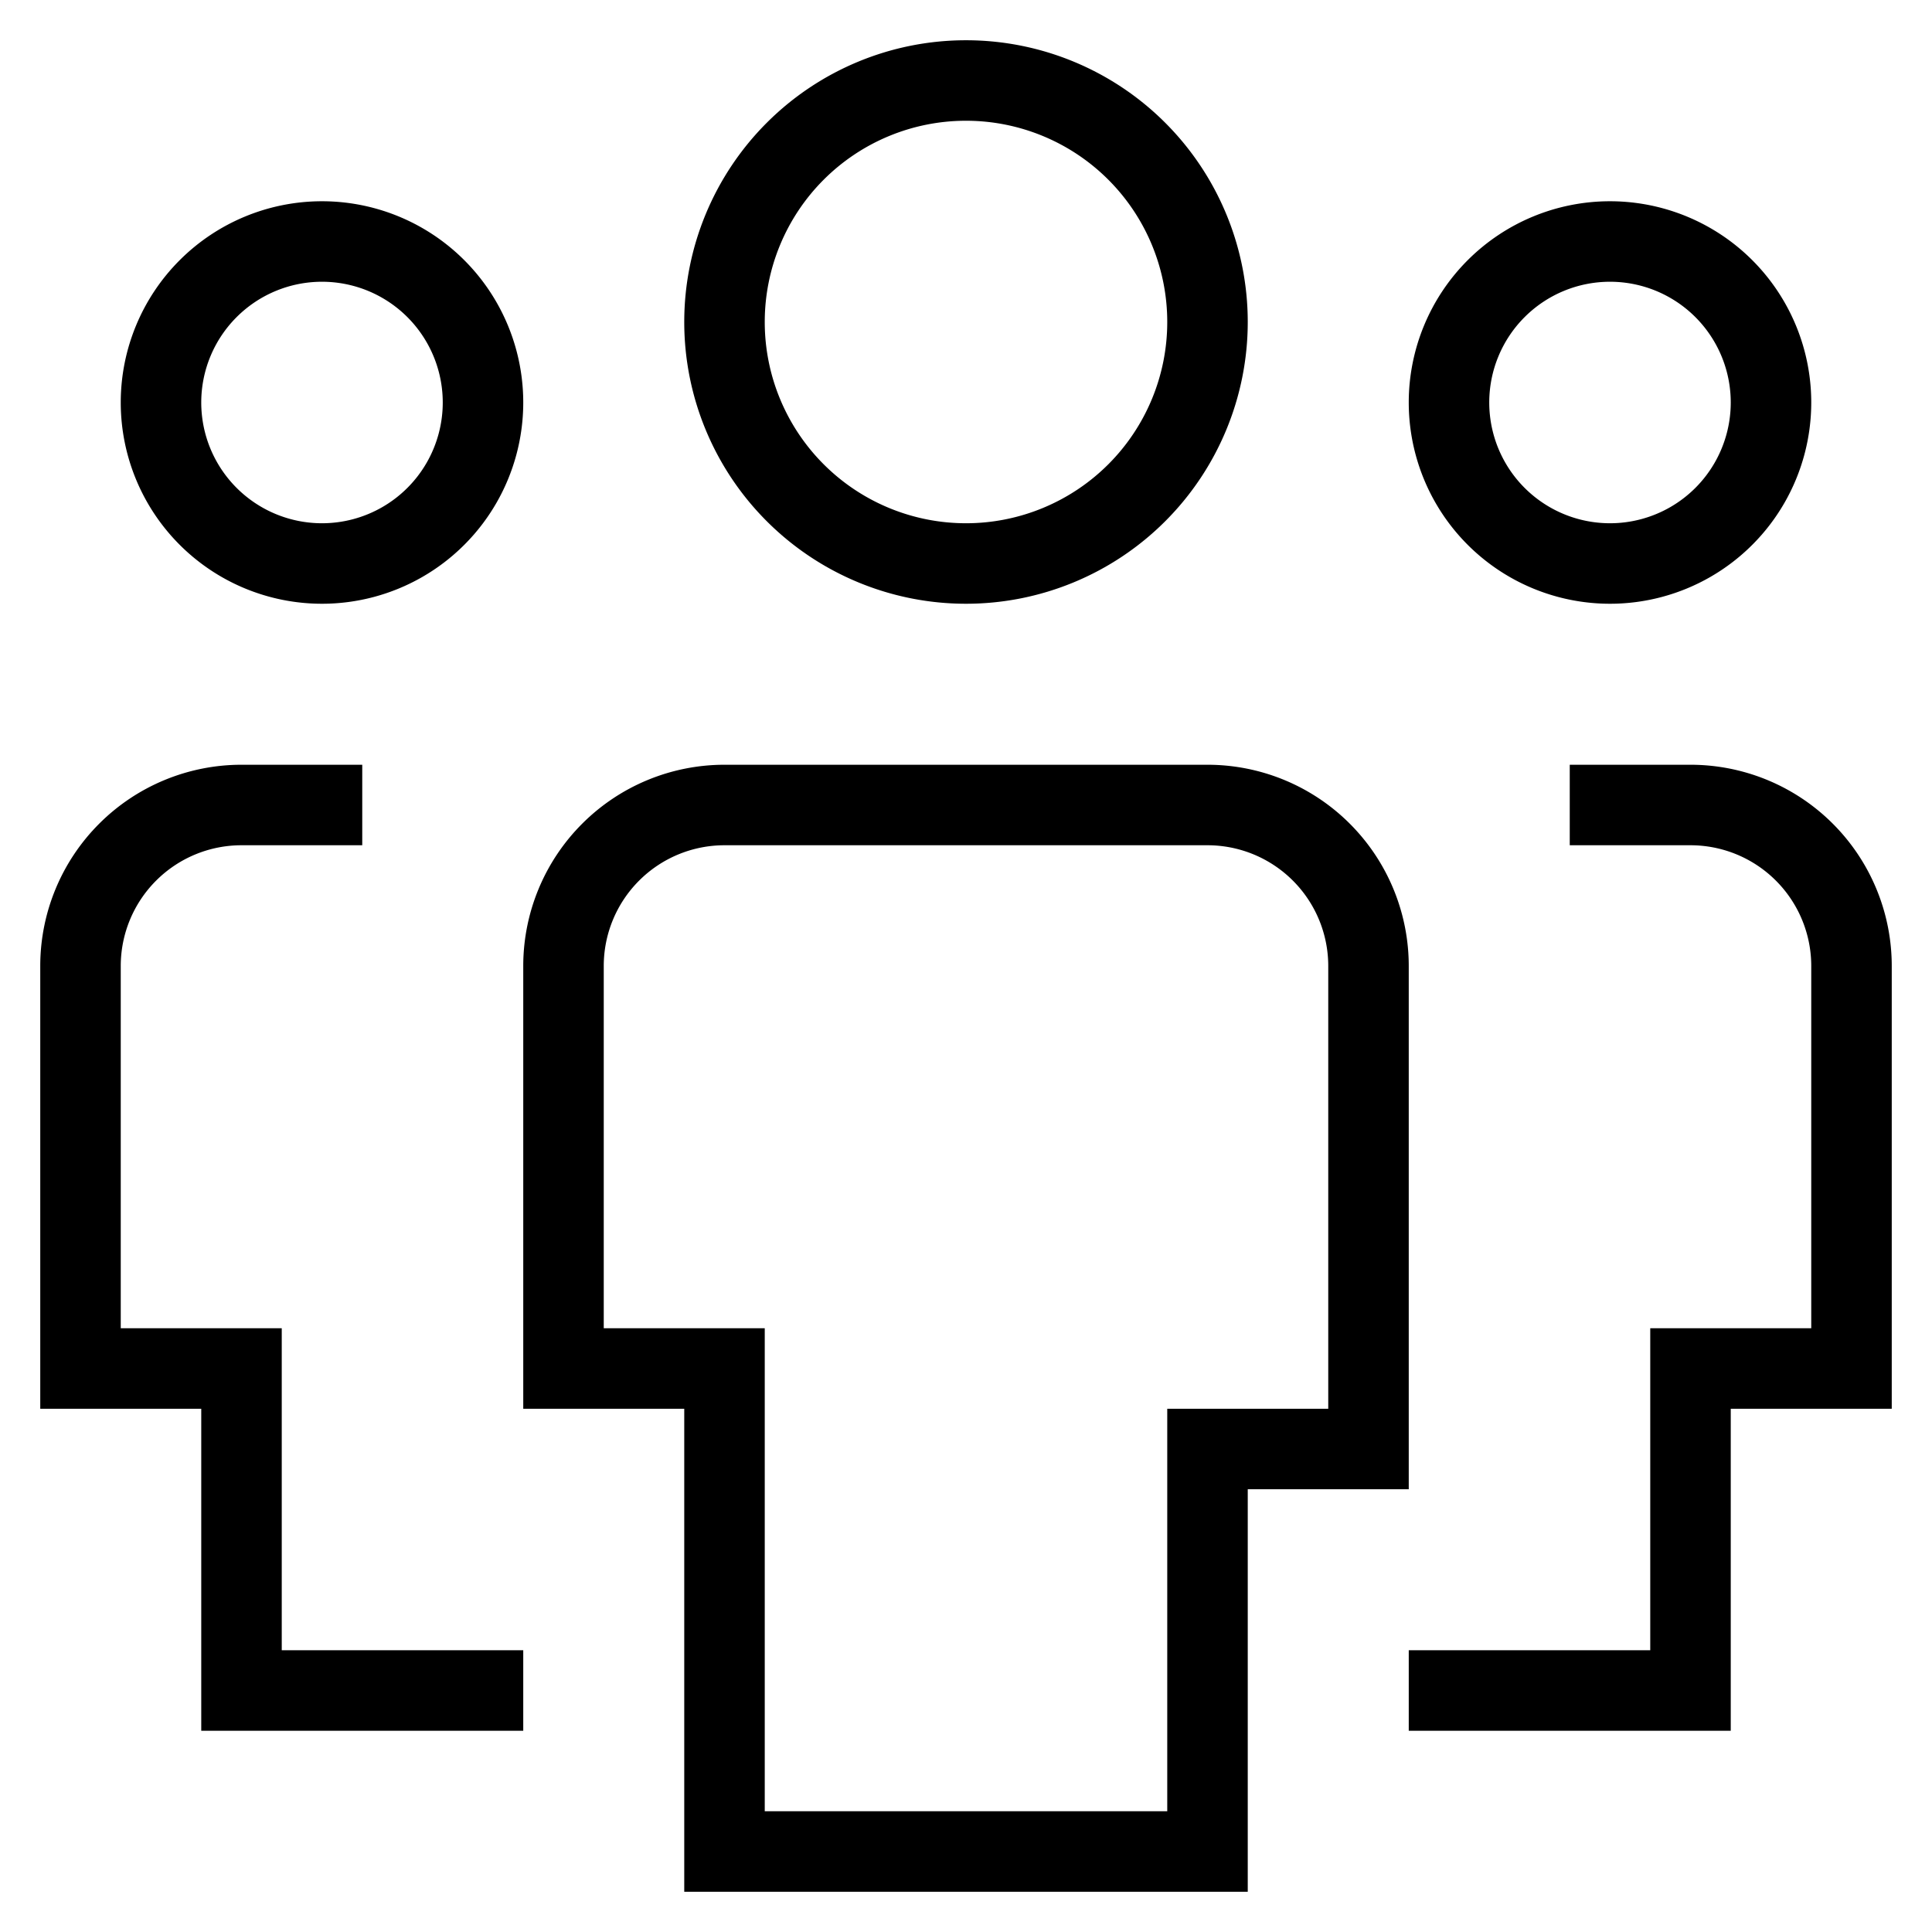
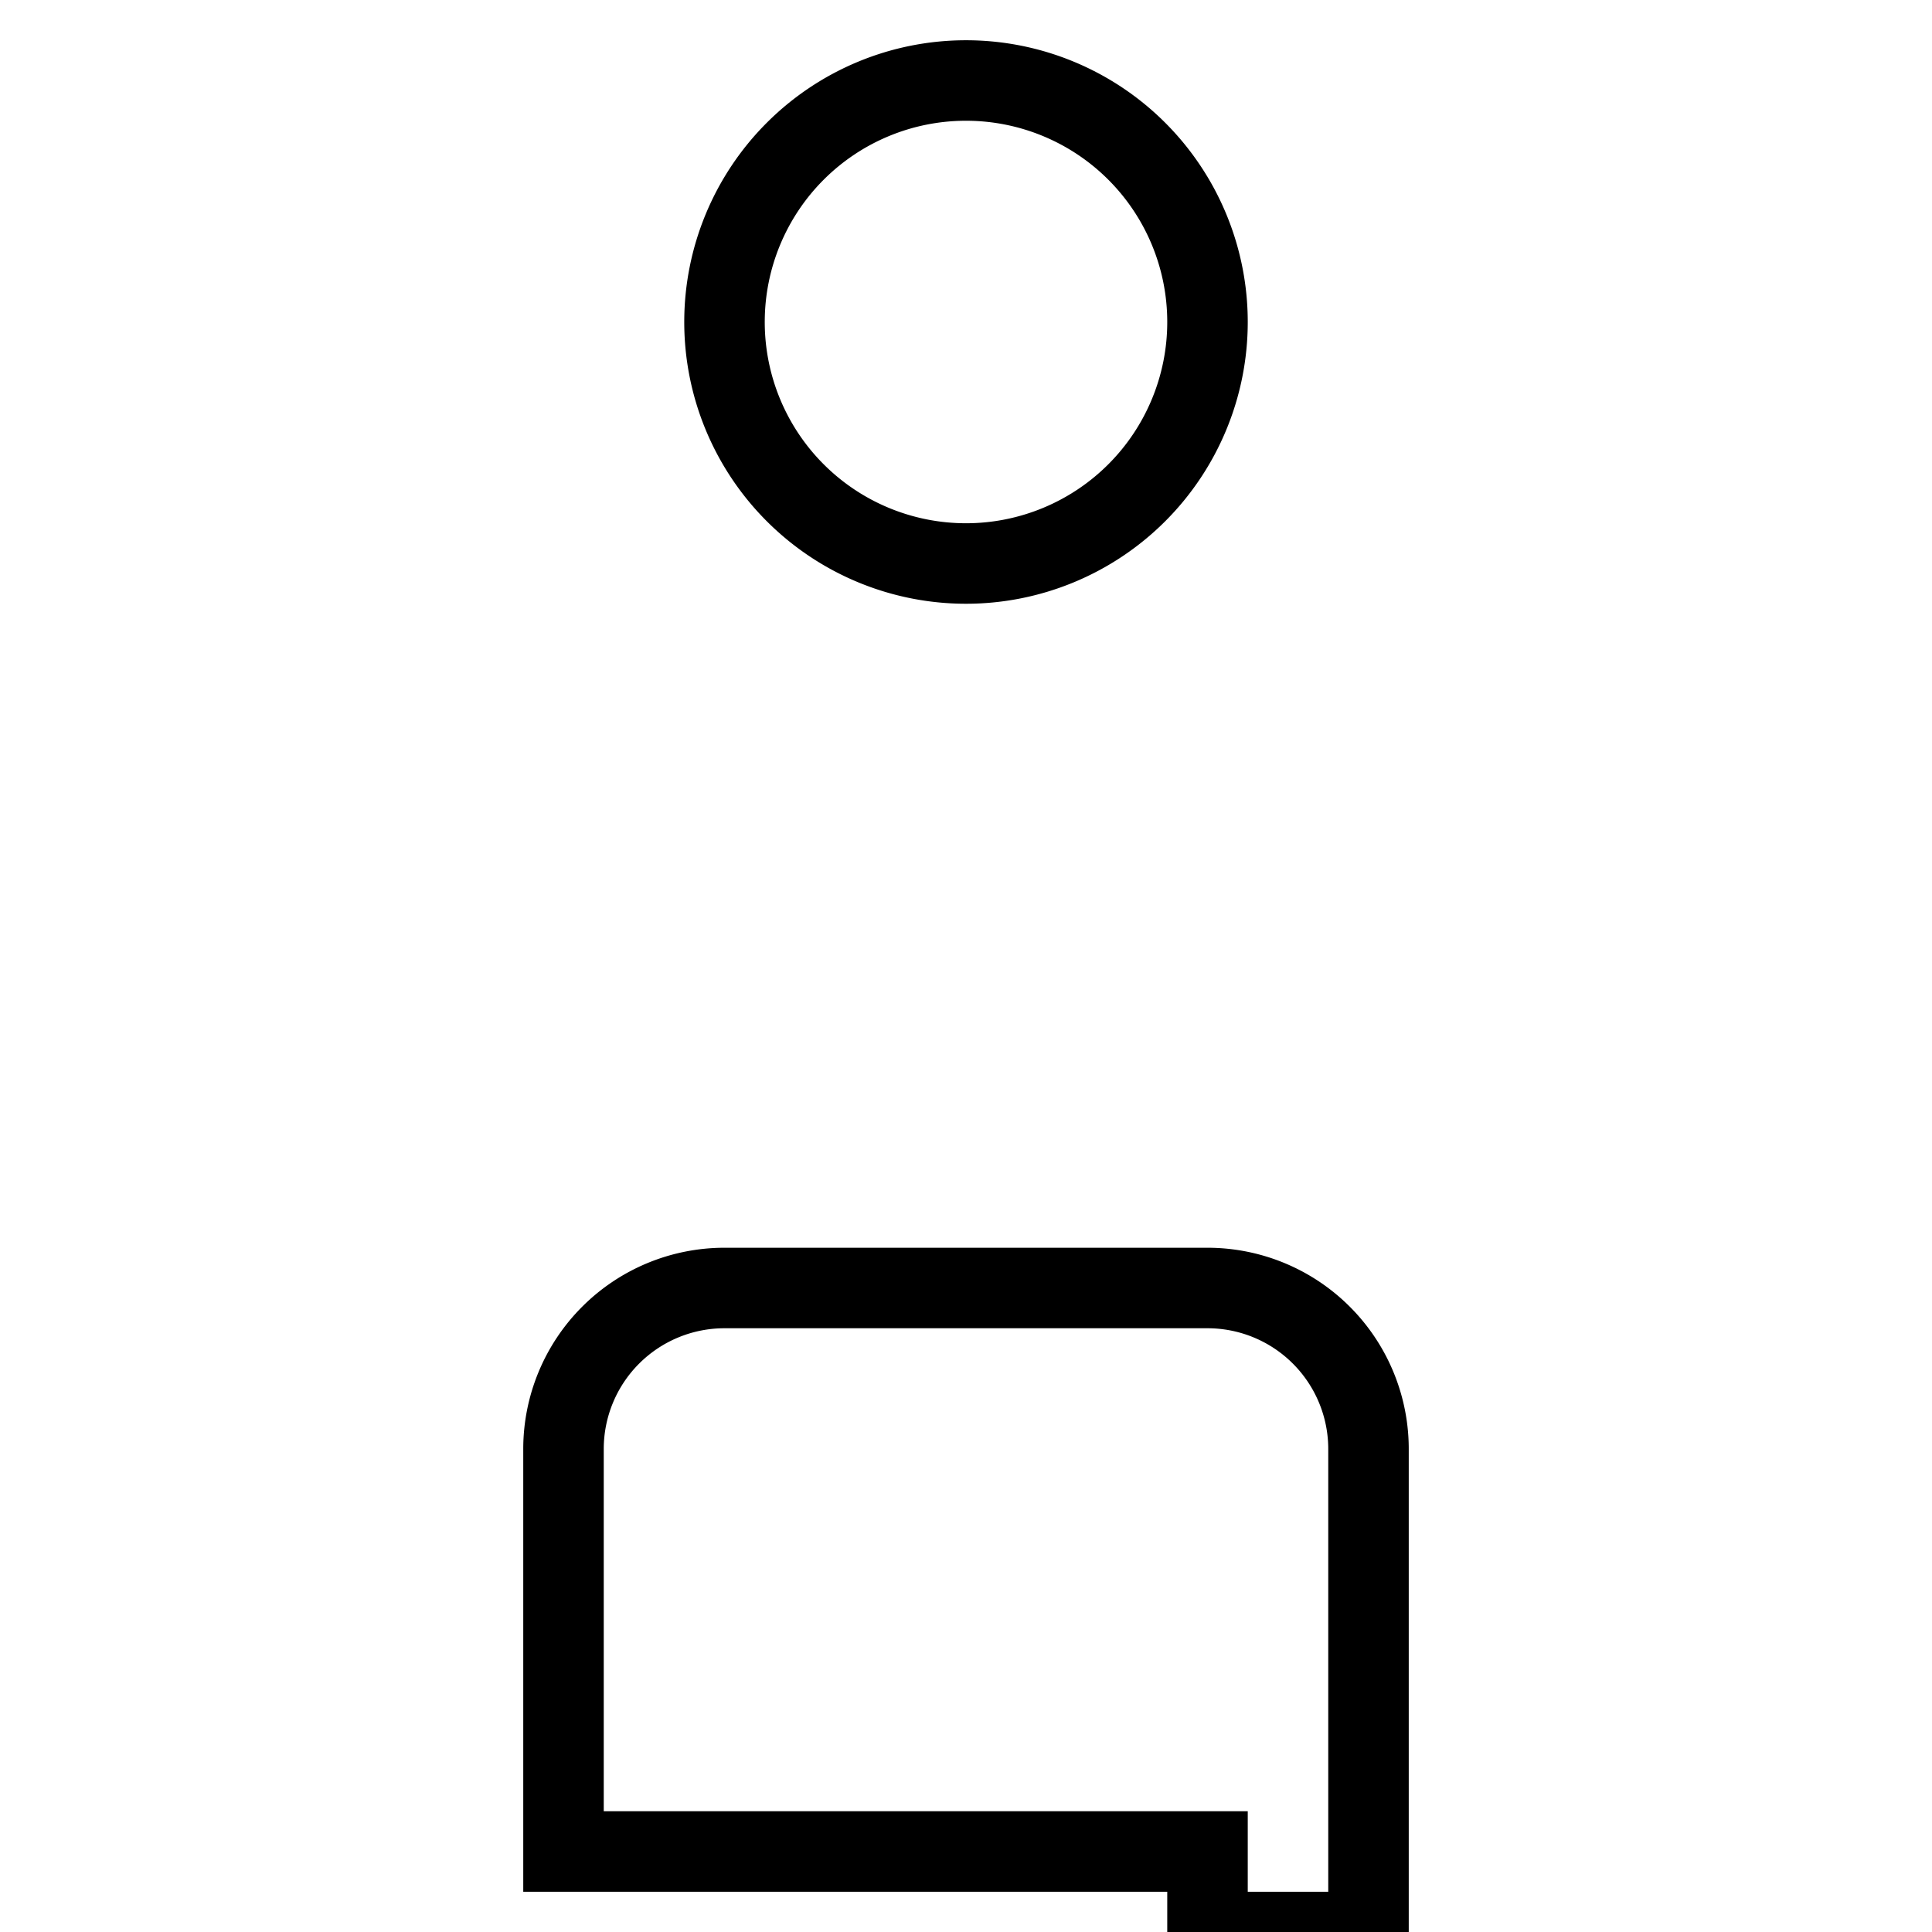
<svg xmlns="http://www.w3.org/2000/svg" id="nc_icon" xml:space="preserve" viewBox="0 0 24 24">
  <g fill="none" stroke="currentColor" stroke-linecap="square" stroke-miterlimit="10" class="nc-icon-wrapper">
-     <path d="M4 7h0a2 2 0 0 1-2-2h0a2 2 0 0 1 2-2h0a2 2 0 0 1 2 2h0a2 2 0 0 1-2 2zM6 21H3v-4H1v-5a2 2 0 0 1 2-2h1M20 7h0a2 2 0 0 0 2-2h0a2 2 0 0 0-2-2h0a2 2 0 0 0-2 2h0a2 2 0 0 0 2 2zM18 21h3v-4h2v-5a2 2 0 0 0-2-2h-1" data-color="color-2" vector-effect="non-scaling-stroke" />
-     <path d="M12 7h0a3 3 0 0 1-3-3h0a3 3 0 0 1 3-3h0a3 3 0 0 1 3 3h0a3 3 0 0 1-3 3zM15 23H9v-6H7v-5a2 2 0 0 1 2-2h6a2 2 0 0 1 2 2v6h-2v5z" vector-effect="non-scaling-stroke" />
+     <path d="M12 7h0a3 3 0 0 1-3-3h0a3 3 0 0 1 3-3h0a3 3 0 0 1 3 3h0a3 3 0 0 1-3 3zM15 23H9H7v-5a2 2 0 0 1 2-2h6a2 2 0 0 1 2 2v6h-2v5z" vector-effect="non-scaling-stroke" />
  </g>
</svg>